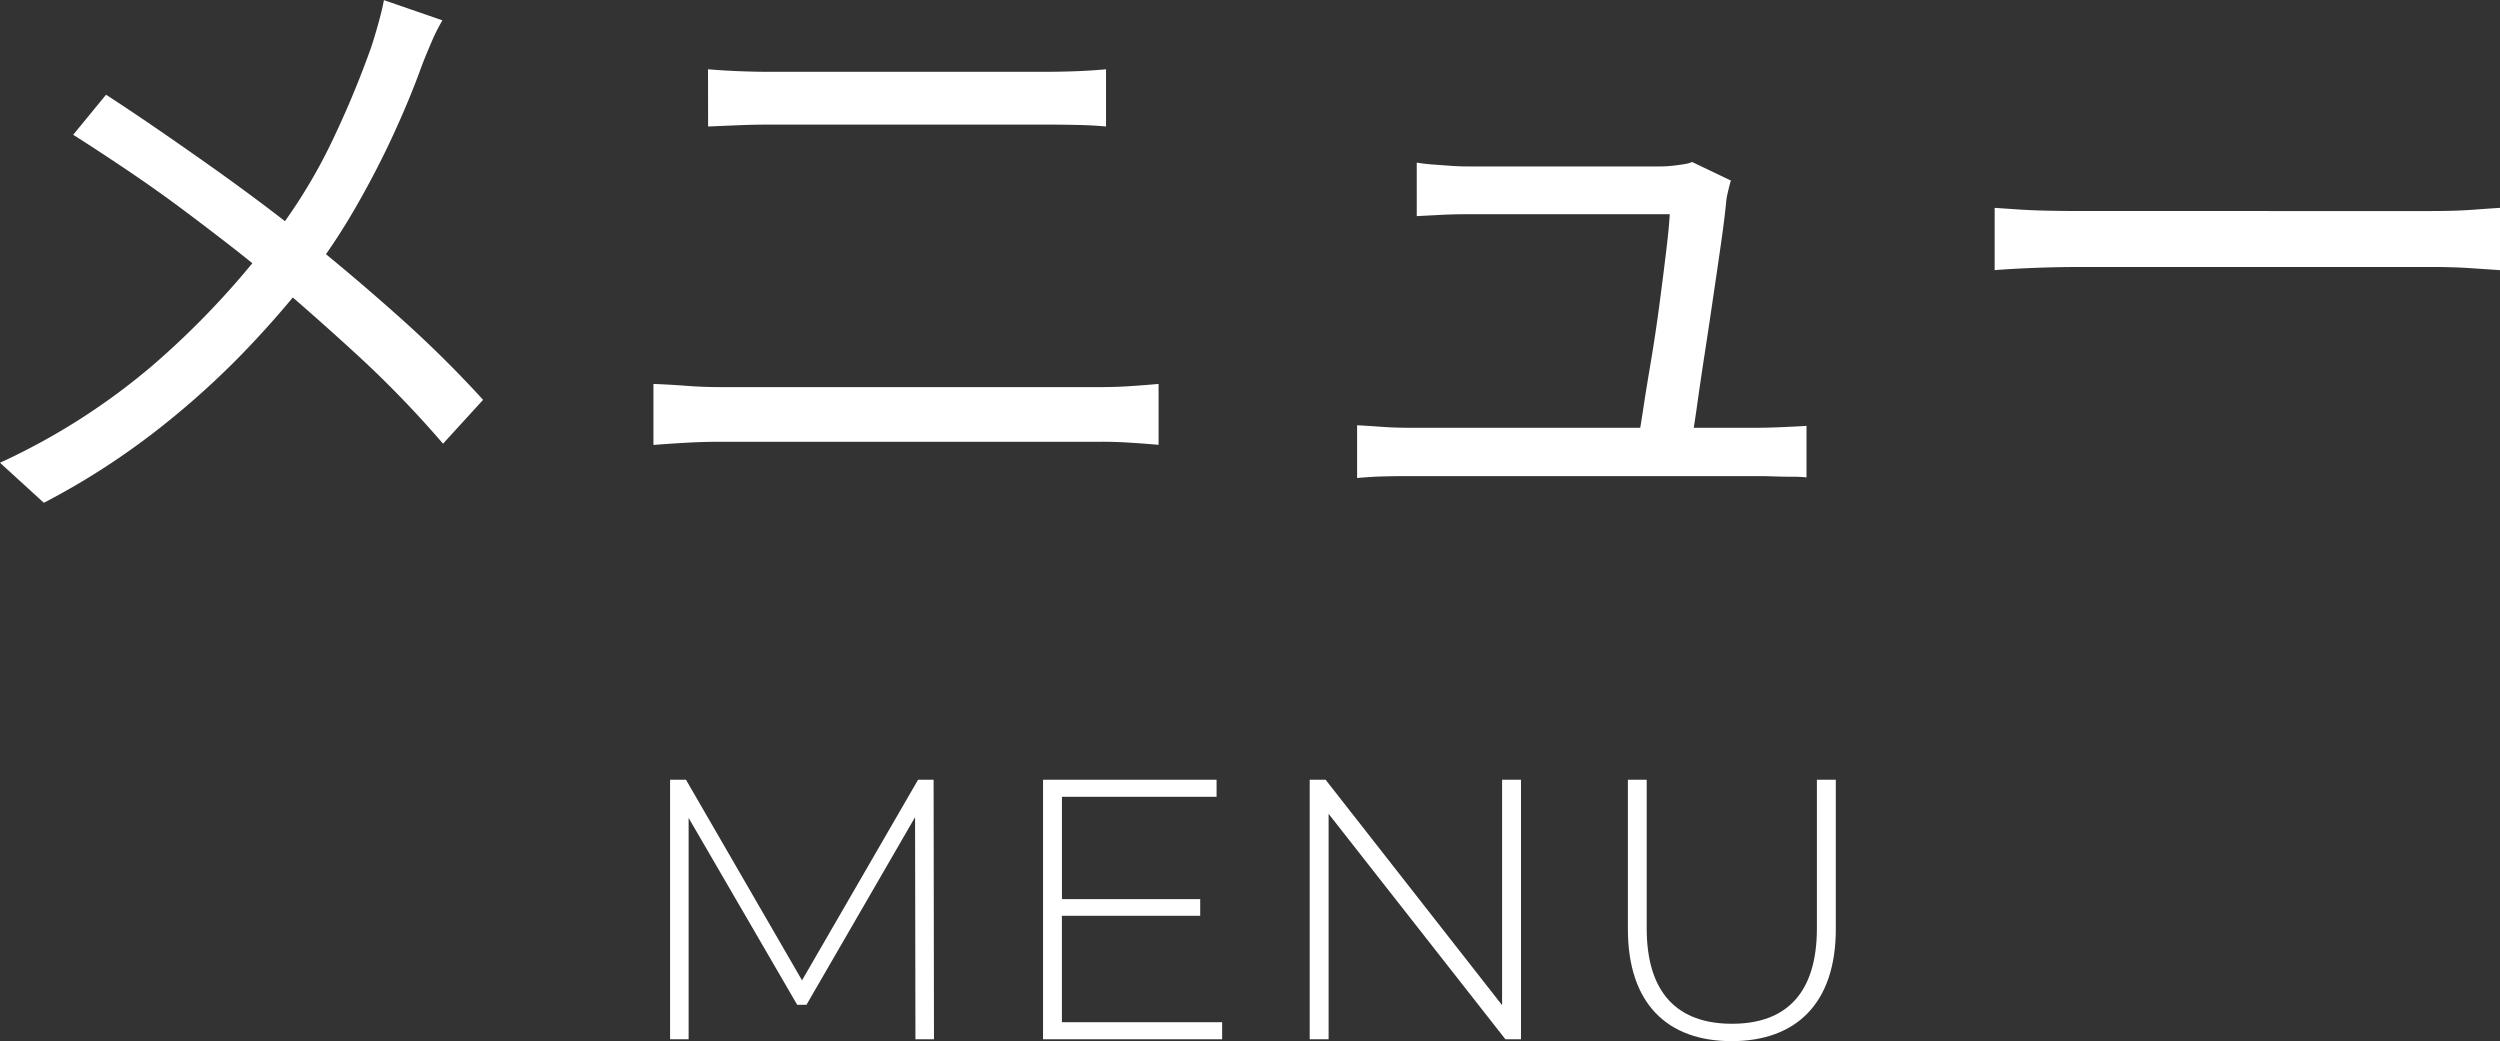
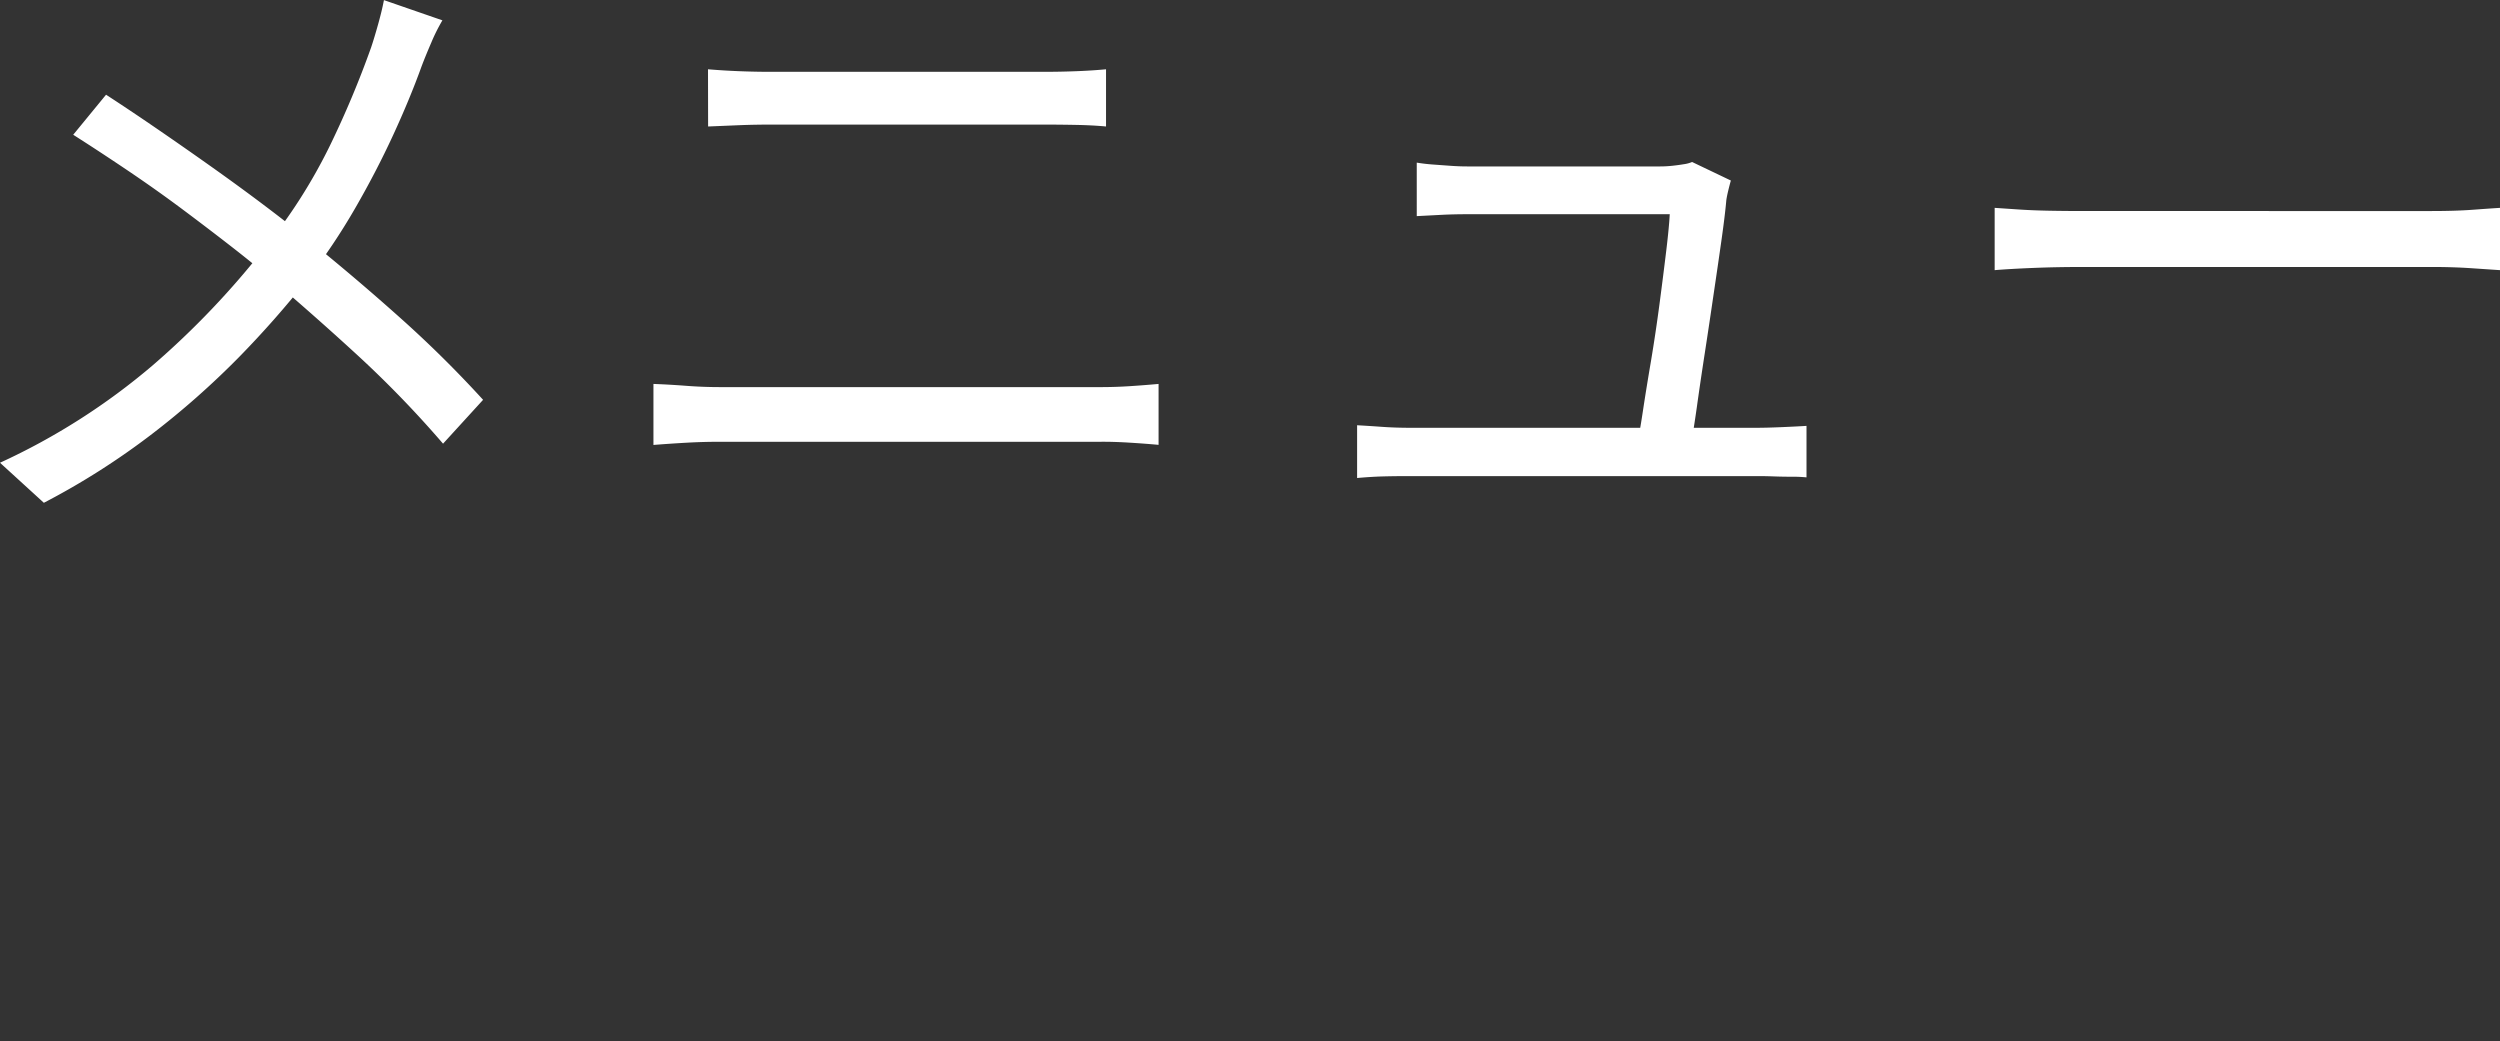
<svg xmlns="http://www.w3.org/2000/svg" width="94.392" height="39.31" viewBox="0 0 94.392 39.31">
  <rect x="0" y="0" width="94.392" height="39.31" fill="#333333" stroke="none" />
  <g id="グループ_189" data-name="グループ 189" transform="translate(-326.736 -227.76)">
    <path id="パス_1001" data-name="パス 1001" d="M19.44-17.472a6.771,6.771,0,0,0-.42.84q-.228.528-.372.912-.432,1.2-1.068,2.58t-1.44,2.772A23.818,23.818,0,0,1,14.352-7.7a37.05,37.05,0,0,1-2.6,2.952A31.545,31.545,0,0,1,8.484-1.86,27.813,27.813,0,0,1,4.392.744L2.736-.768A24.891,24.891,0,0,0,8.508-4.452,31.551,31.551,0,0,0,12.744-8.9a20.318,20.318,0,0,0,2.448-3.84,36.509,36.509,0,0,0,1.56-3.72q.12-.36.264-.876t.216-.9Zm-12.7,2.808q.888.576,1.92,1.284t2.064,1.44q1.032.732,1.956,1.428t1.6,1.248Q16.1-7.8,17.832-6.252a42.888,42.888,0,0,1,3.144,3.108L19.464-1.488a39.872,39.872,0,0,0-3.108-3.228q-1.6-1.476-3.4-3.012-.648-.552-1.512-1.224t-1.86-1.416q-1-.744-2.052-1.452T5.5-13.152Zm22.728-.96q.576.048,1.176.072t1.2.024H42.12q.648,0,1.26-.024t1.116-.072v2.16q-.5-.048-1.14-.06t-1.236-.012H31.848q-.624,0-1.224.024l-1.152.048ZM27.408-3.744q.624.024,1.248.072t1.272.048H44.3q.552,0,1.1-.036t1.08-.084v2.3q-.528-.048-1.116-.084T44.3-1.56H29.928q-.648,0-1.284.036t-1.236.084Zm40.68-7.68q-.048.168-.1.384t-.072.36q-.048.552-.18,1.488t-.3,2.064Q67.272-6,67.1-4.884t-.3,2.04q-.132.924-.228,1.428h-2.04q.1-.408.228-1.26t.312-1.932q.18-1.08.324-2.172t.252-1.992q.108-.9.132-1.38H58.152q-.528,0-1,.024l-.924.048V-12.1q.288.048.612.072l.66.048q.336.024.624.024h7.3a4.241,4.241,0,0,0,.444-.024q.228-.024.444-.06a1.189,1.189,0,0,0,.312-.084ZM53.976-2.184q.432.024.936.06t1.056.036h13.08q.384,0,.948-.024t.948-.048V-.216a5.173,5.173,0,0,0-.552-.024q-.336,0-.672-.012t-.6-.012H55.968q-.552,0-1.008.012t-.984.06Zm24.072-8.208.888.06q.528.036,1.164.048t1.284.012H94.536q.912,0,1.56-.048t1.032-.072V-8.04L96.06-8.112q-.708-.048-1.5-.048H81.384q-.984,0-1.872.036t-1.464.084Z" transform="translate(324 246)" fill="#fff" />
-     <path id="パス_1002" data-name="パス 1002" d="M-12,0l-.014-9.8H-12.6l-4.382,7.574L-21.364-9.8h-.6V0h.7V-8.358l4.1,7.056h.35l4.1-7.084L-12.7,0Zm4.83-.644V-4.662h5.222v-.63H-7.168V-9.156H-1.33V-9.8H-7.882V0H-1.12V-.644ZM9.45-9.8v8.512L2.786-9.8h-.6V0H2.9V-8.512L9.576,0h.588V-9.8ZM18.116.07c2.436,0,3.934-1.428,3.934-4.228V-9.8h-.714v5.614c0,2.45-1.162,3.6-3.206,3.6s-3.22-1.148-3.22-3.6V-9.8H14.2v5.642C14.2-1.358,15.68.07,18.116.07Z" transform="translate(374 267)" fill="#fff" />
  </g>
</svg>